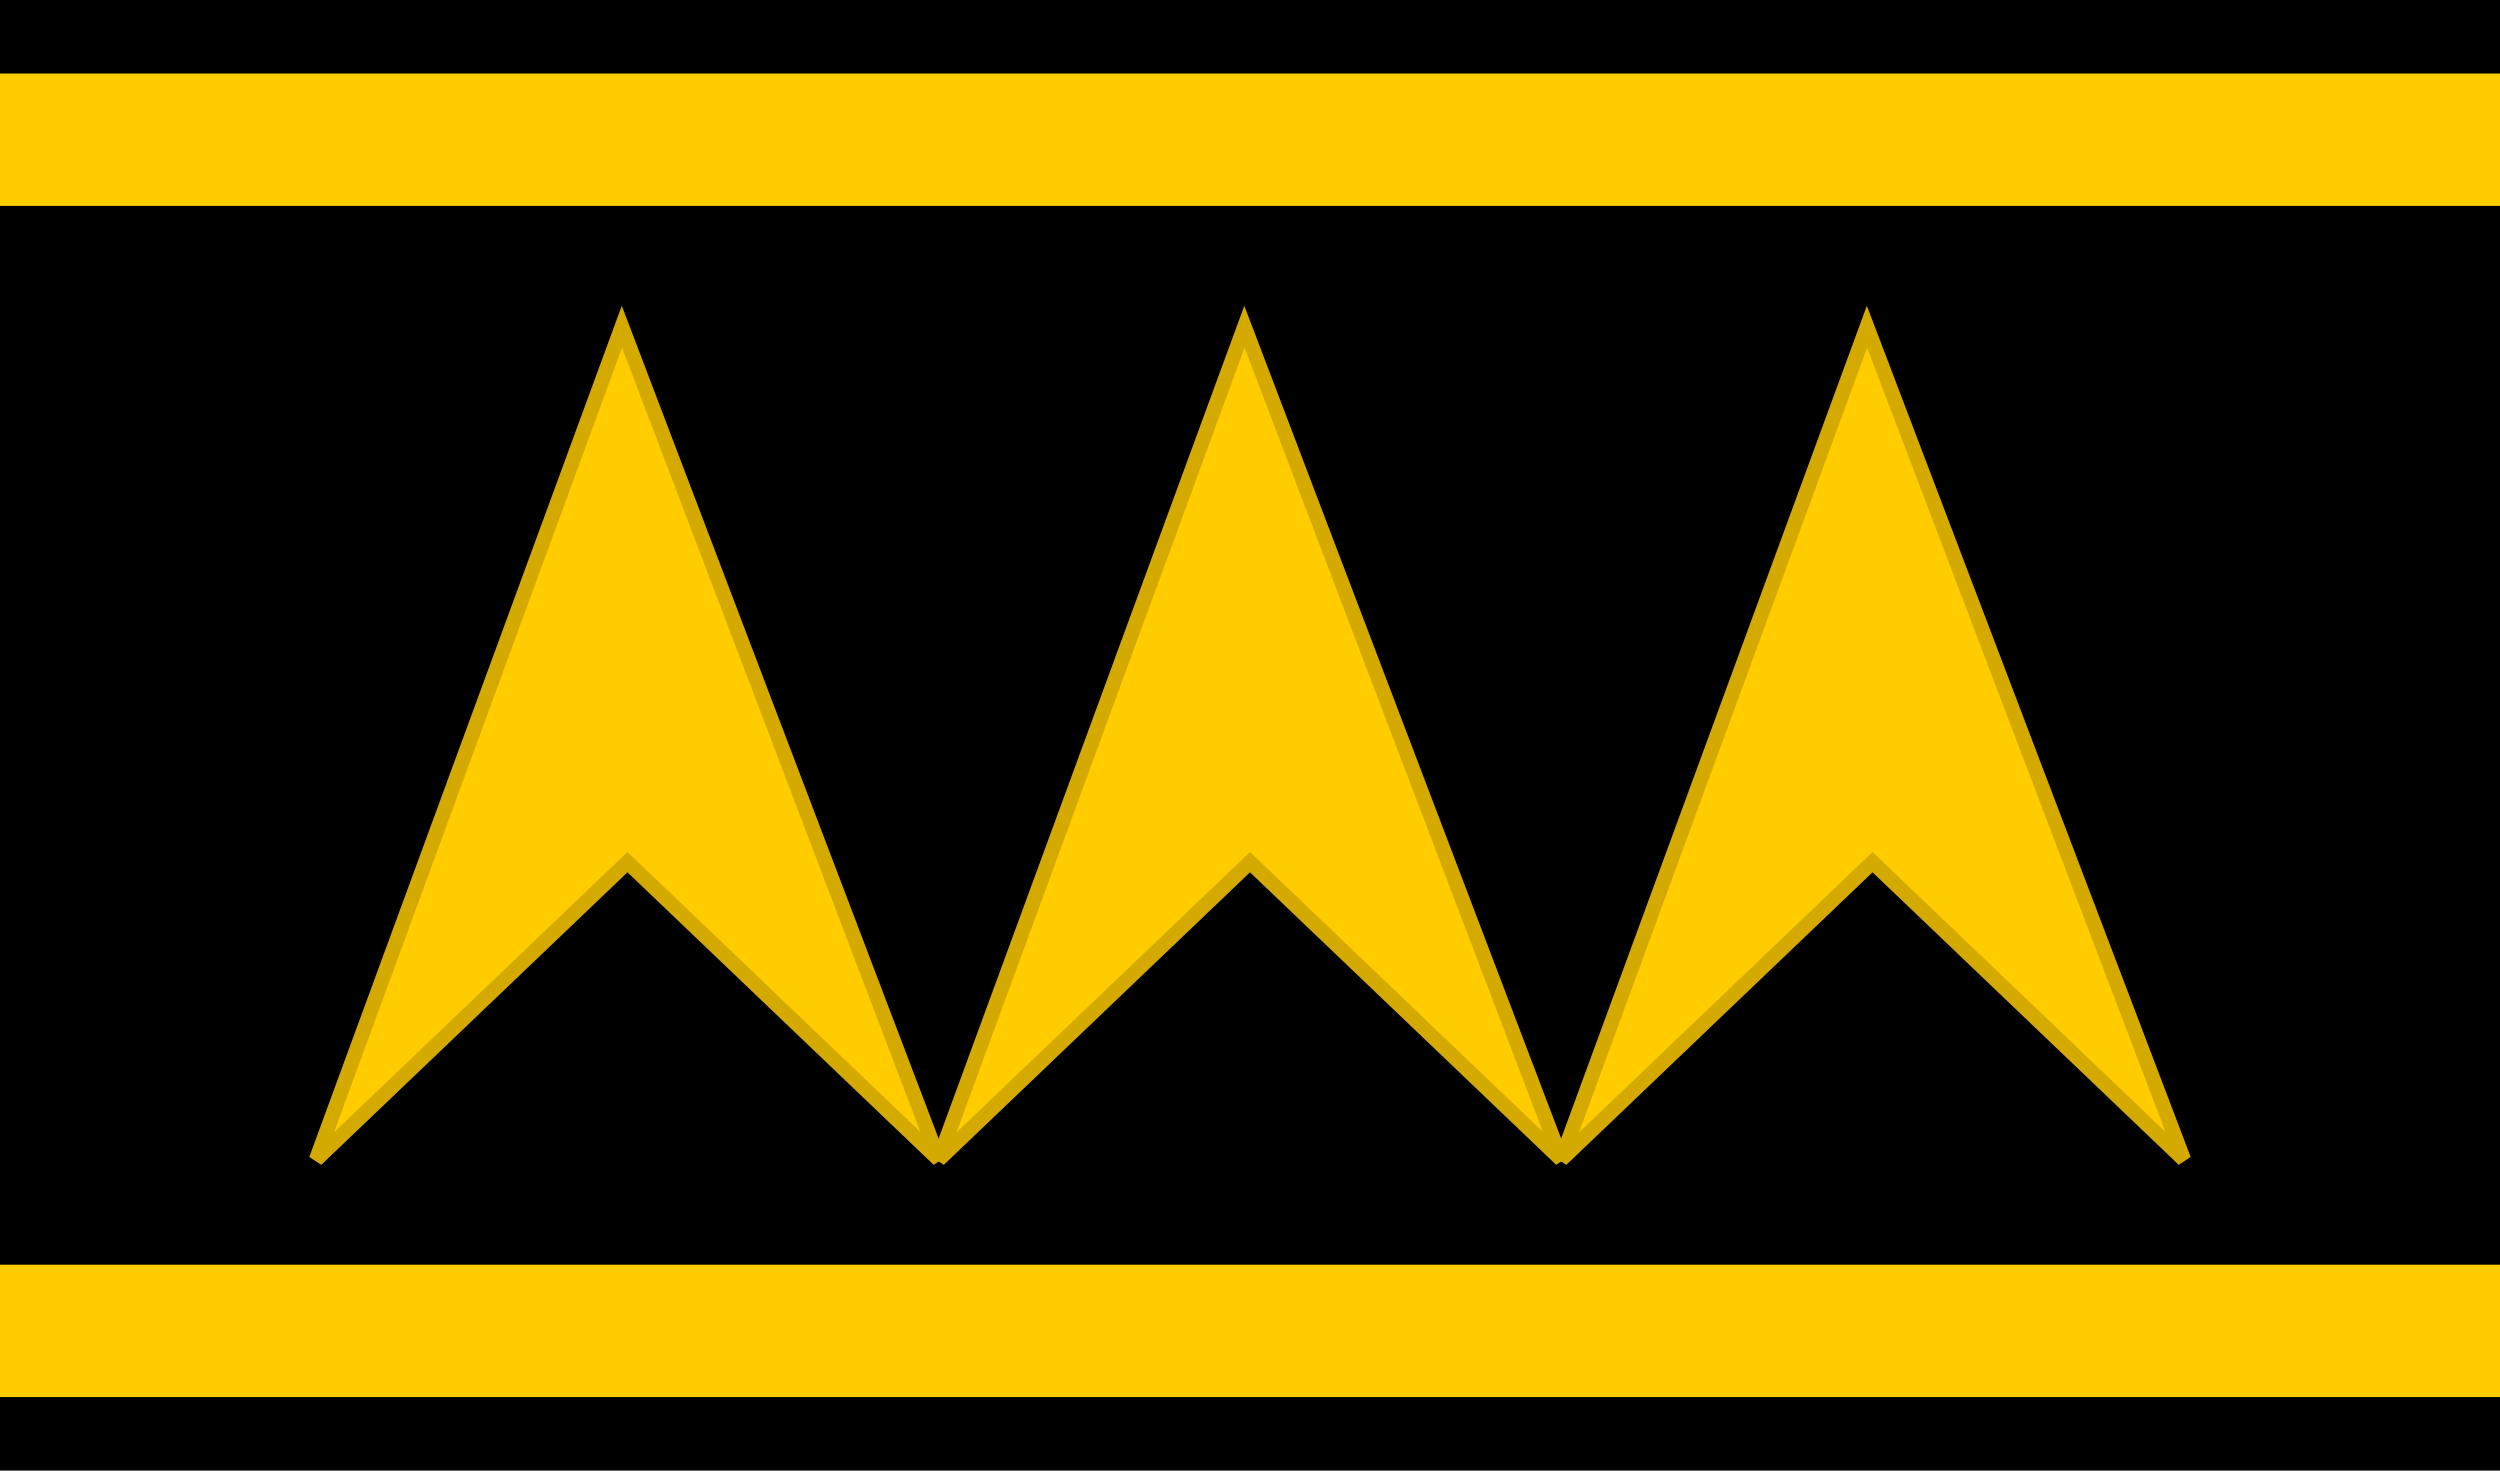
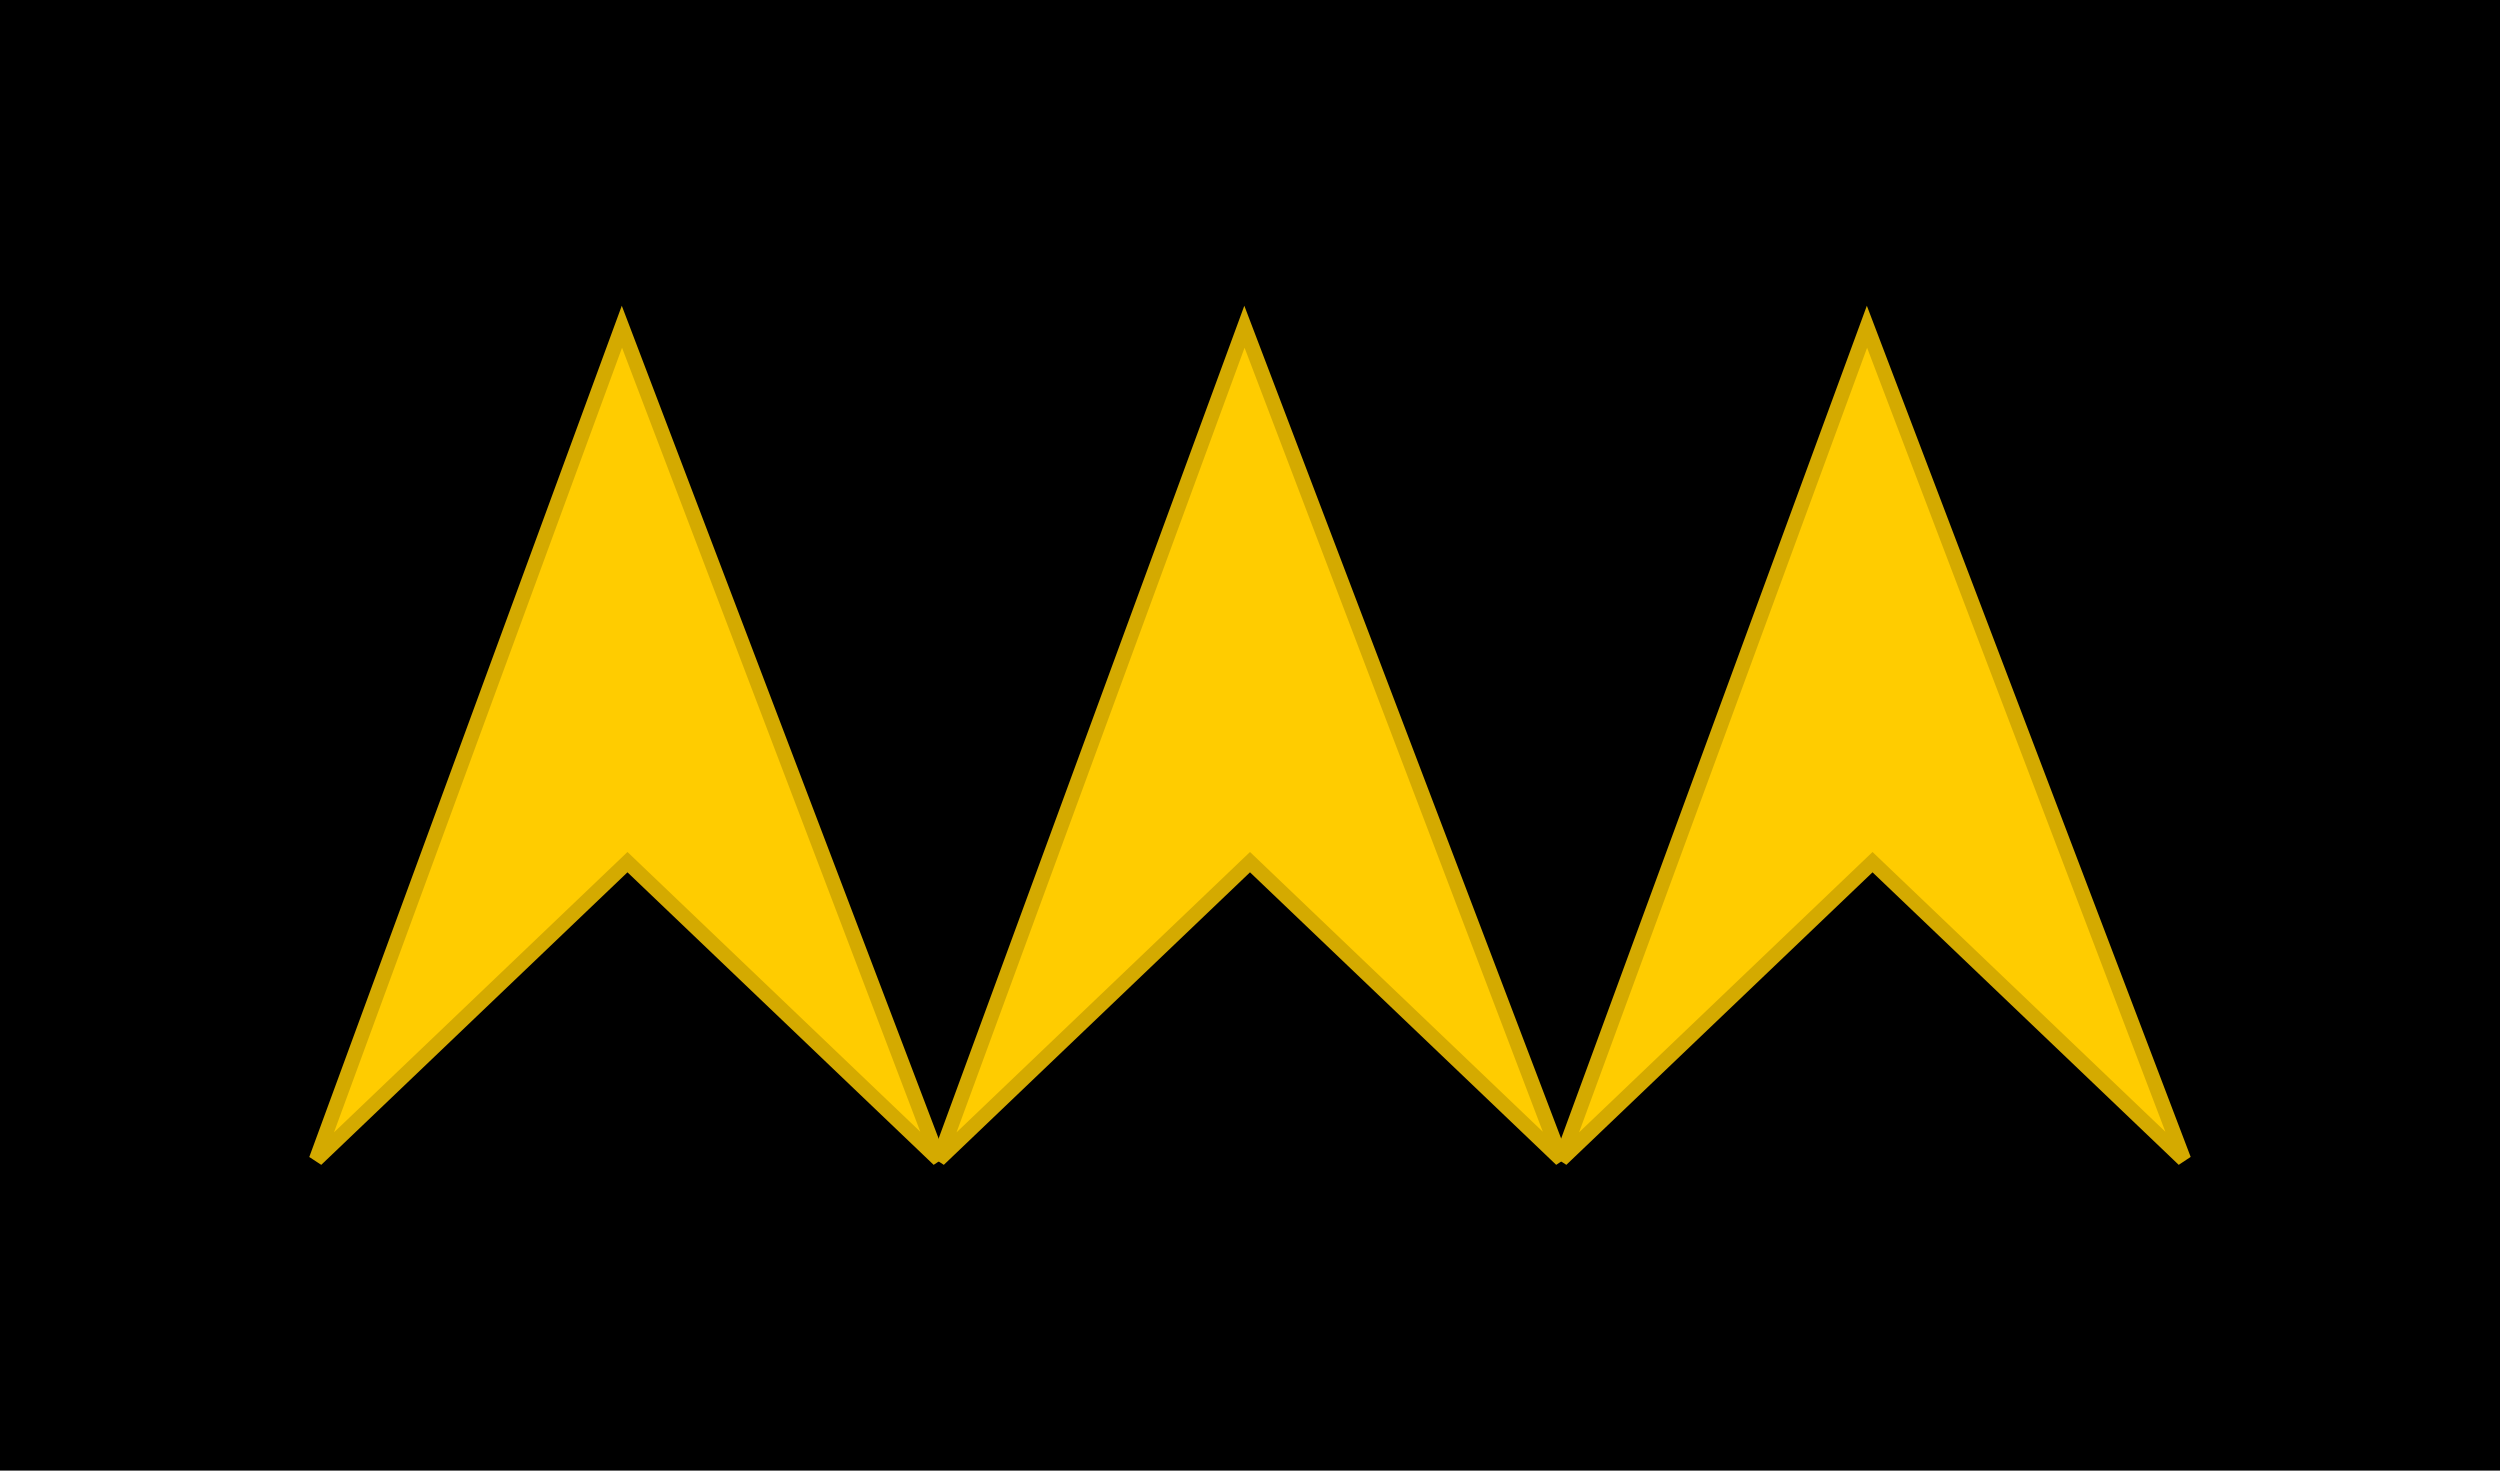
<svg xmlns="http://www.w3.org/2000/svg" xmlns:ns1="http://www.inkscape.org/namespaces/inkscape" xmlns:ns2="http://sodipodi.sourceforge.net/DTD/sodipodi-0.dtd" width="85mm" height="50mm" viewBox="0 0 85 50" version="1.1" id="svg8" ns1:version="0.92.0 r15299" ns2:docname="Guatemala-Police-Oficial I.svg">
  <defs id="defs2" />
  <ns2:namedview id="base" pagecolor="#ffffff" bordercolor="#666666" borderopacity="1.0" ns1:pageopacity="0.0" ns1:pageshadow="2" ns1:zoom="0.98994949" ns1:cx="152.79807" ns1:cy="31.631912" ns1:document-units="mm" ns1:current-layer="layer1" showgrid="false" ns1:snap-bbox="true" ns1:snap-bbox-midpoints="true" ns1:window-width="1920" ns1:window-height="1017" ns1:window-x="-8" ns1:window-y="-8" ns1:window-maximized="1" />
  <g ns1:label="Layer 1" ns1:groupmode="layer" id="layer1" transform="translate(-47.07,-198.927)">
    <g id="g4544">
      <rect ry="4.9168975e-014" y="198.927" x="47.07" height="50" width="85" id="rect4496" style="opacity:1;fill:#000000;fill-opacity:1;fill-rule:nonzero;stroke:none;stroke-width:0.477;stroke-linecap:square;stroke-linejoin:miter;stroke-miterlimit:4;stroke-dasharray:none;stroke-dashoffset:0;stroke-opacity:1;paint-order:normal" />
-       <rect ry="4.3798439e-015" y="201.427" x="47.07" height="4.5" width="85" id="rect4496-8" style="opacity:1;fill:#ffcc00;fill-opacity:1;fill-rule:nonzero;stroke:none;stroke-width:0.142;stroke-linecap:square;stroke-linejoin:miter;stroke-miterlimit:4;stroke-dasharray:none;stroke-dashoffset:0;stroke-opacity:1;paint-order:normal" />
-       <rect ry="4.3798439e-015" y="241.927" x="47.07" height="4.5" width="85" id="rect4496-8-6" style="opacity:1;fill:#ffcc00;fill-opacity:1;fill-rule:nonzero;stroke:none;stroke-width:0.142;stroke-linecap:square;stroke-linejoin:miter;stroke-miterlimit:4;stroke-dasharray:none;stroke-dashoffset:0;stroke-opacity:1;paint-order:normal" />
    </g>
    <path style="fill:#ffcc00;fill-opacity:1;stroke:#d4aa00;stroke-width:0.5;stroke-linecap:butt;stroke-linejoin:miter;stroke-miterlimit:4;stroke-dasharray:none;stroke-opacity:1" d="M 78.987,238.351 89.381,210.036 100.153,238.351 89.57,228.24 Z" id="path4546" ns1:connector-curvature="0" ns2:nodetypes="ccccc" />
    <path style="fill:#ffcc00;fill-opacity:1;stroke:#d4aa00;stroke-width:0.5;stroke-linecap:butt;stroke-linejoin:miter;stroke-miterlimit:4;stroke-dasharray:none;stroke-opacity:1" d="m 100.153,238.351 10.394,-28.315 10.772,28.315 -10.583,-10.111 z" id="path4546-9" ns1:connector-curvature="0" ns2:nodetypes="ccccc" />
    <path style="fill:#ffcc00;fill-opacity:1;stroke:#d4aa00;stroke-width:0.5;stroke-linecap:butt;stroke-linejoin:miter;stroke-miterlimit:4;stroke-dasharray:none;stroke-opacity:1" d="M 57.82,238.351 68.215,210.036 78.987,238.351 68.404,228.24 Z" id="path4546-96" ns1:connector-curvature="0" ns2:nodetypes="ccccc" />
  </g>
</svg>